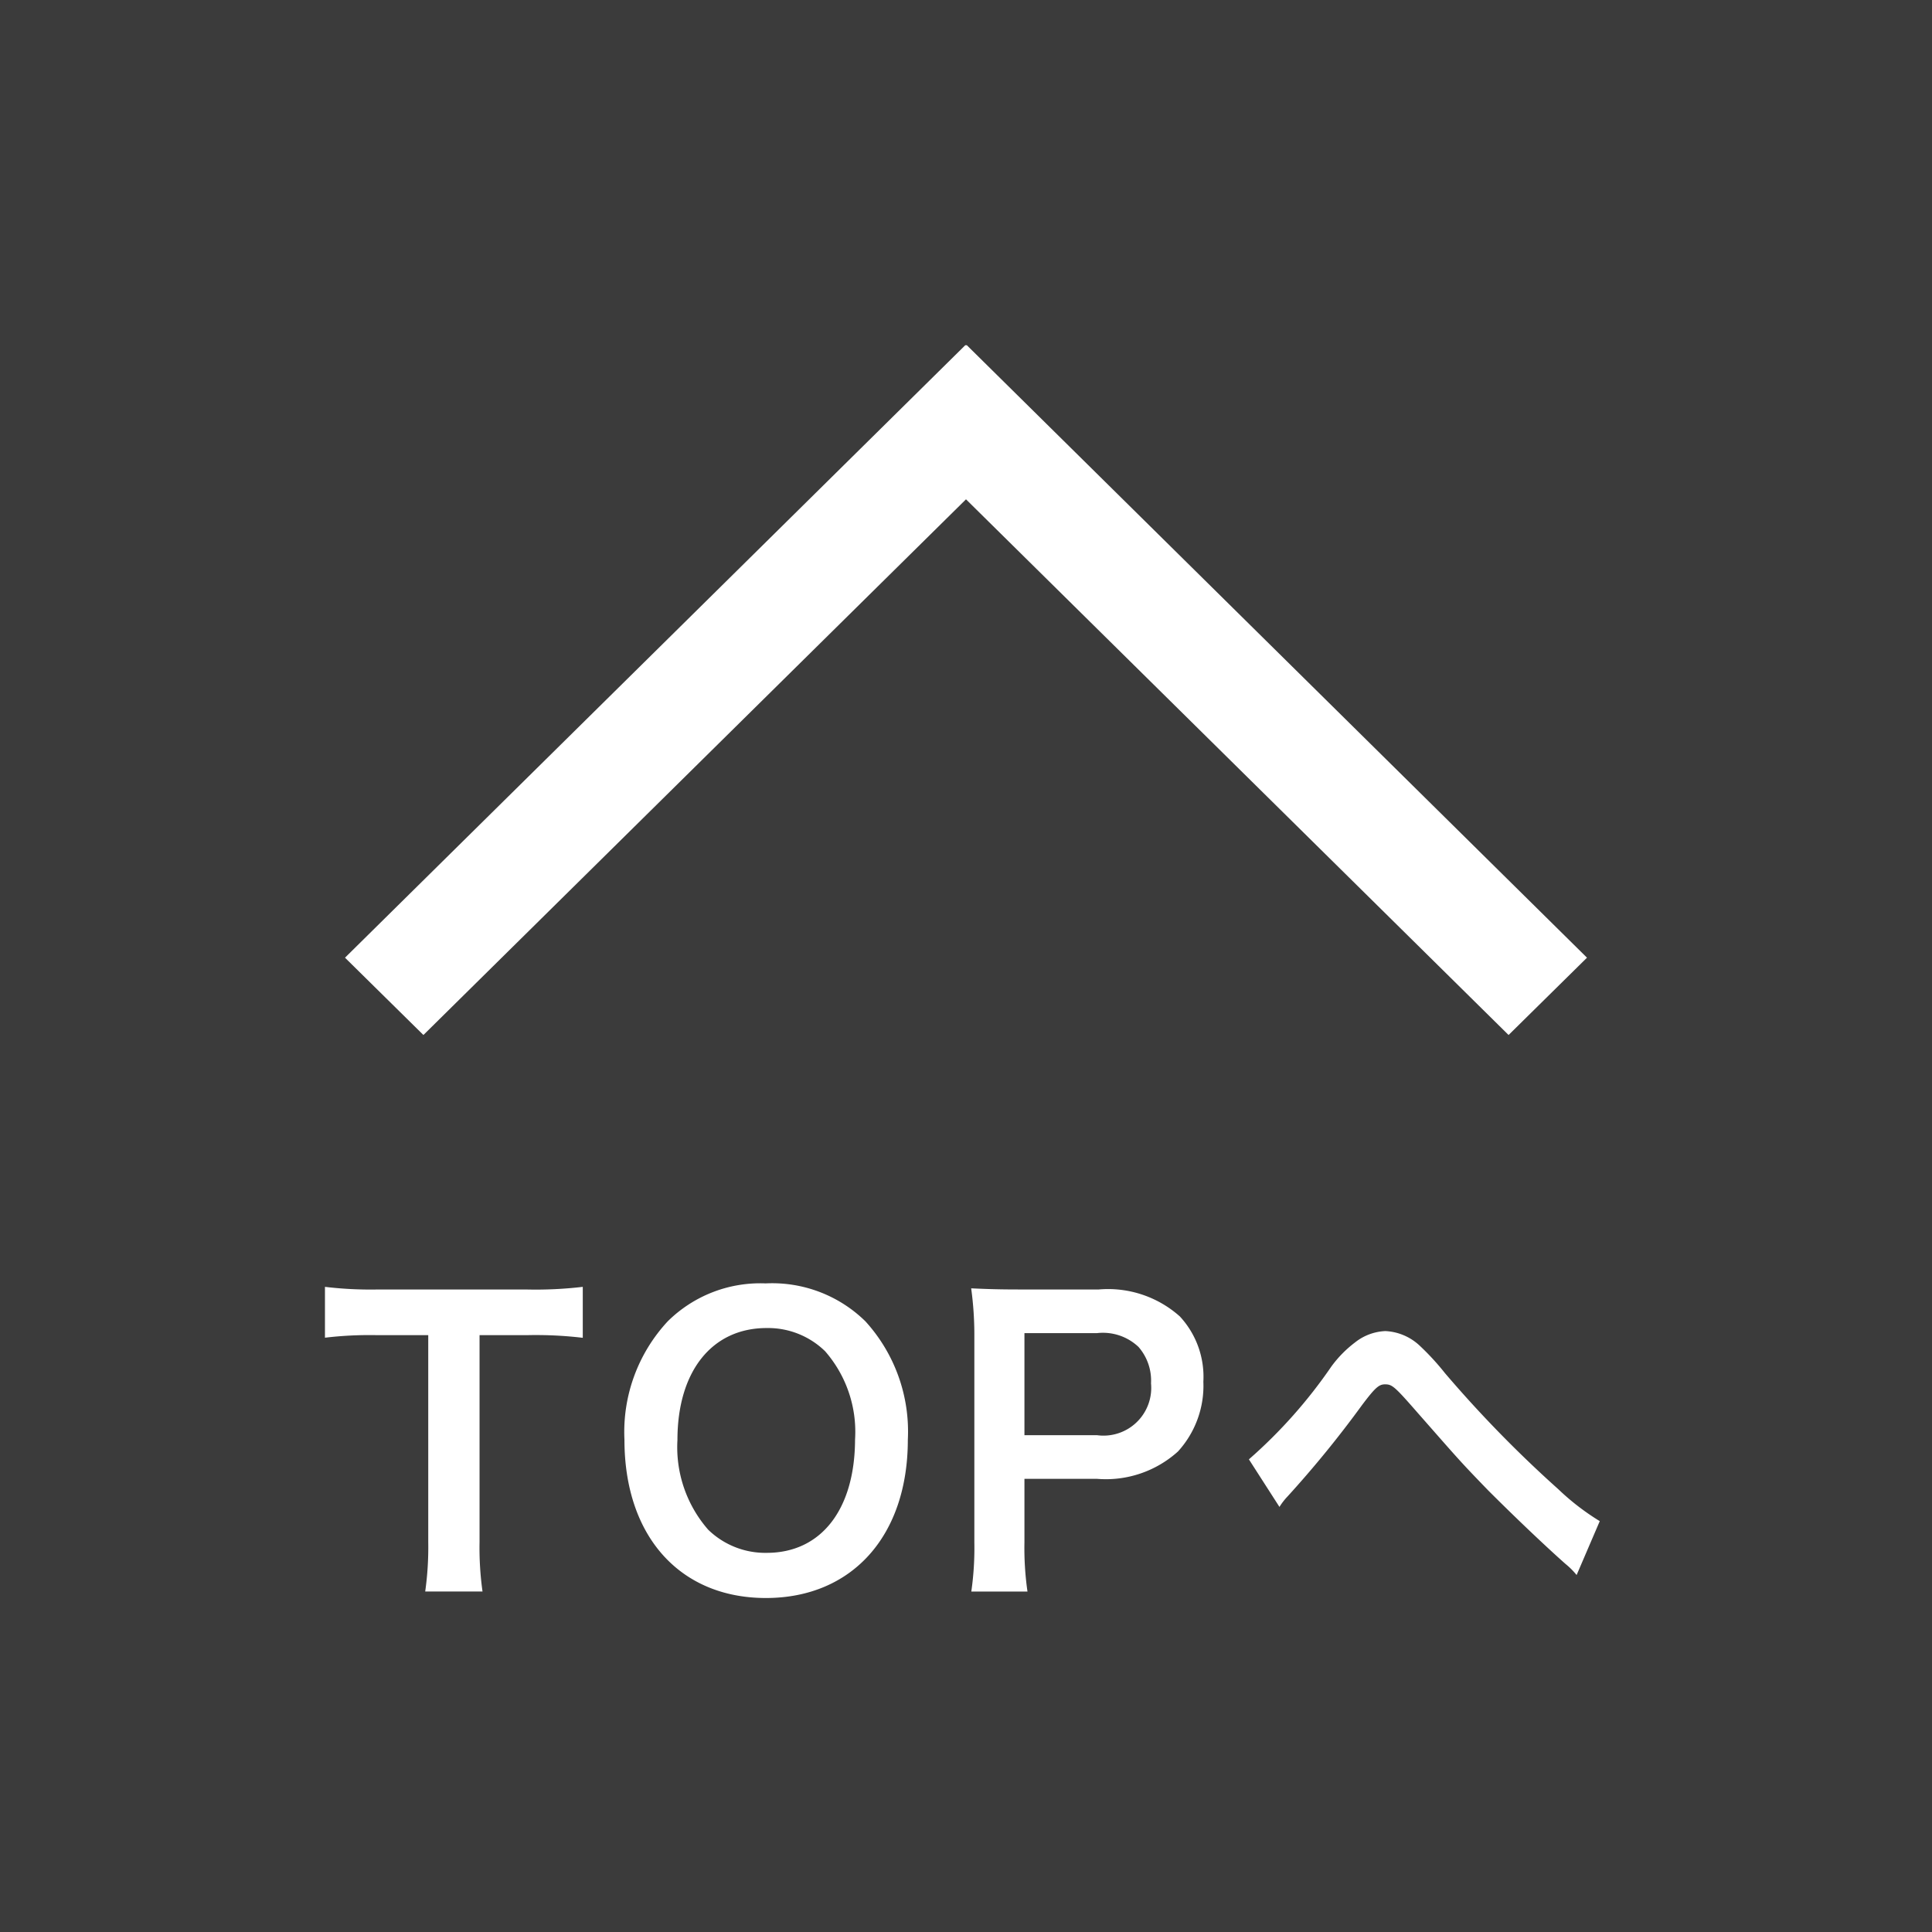
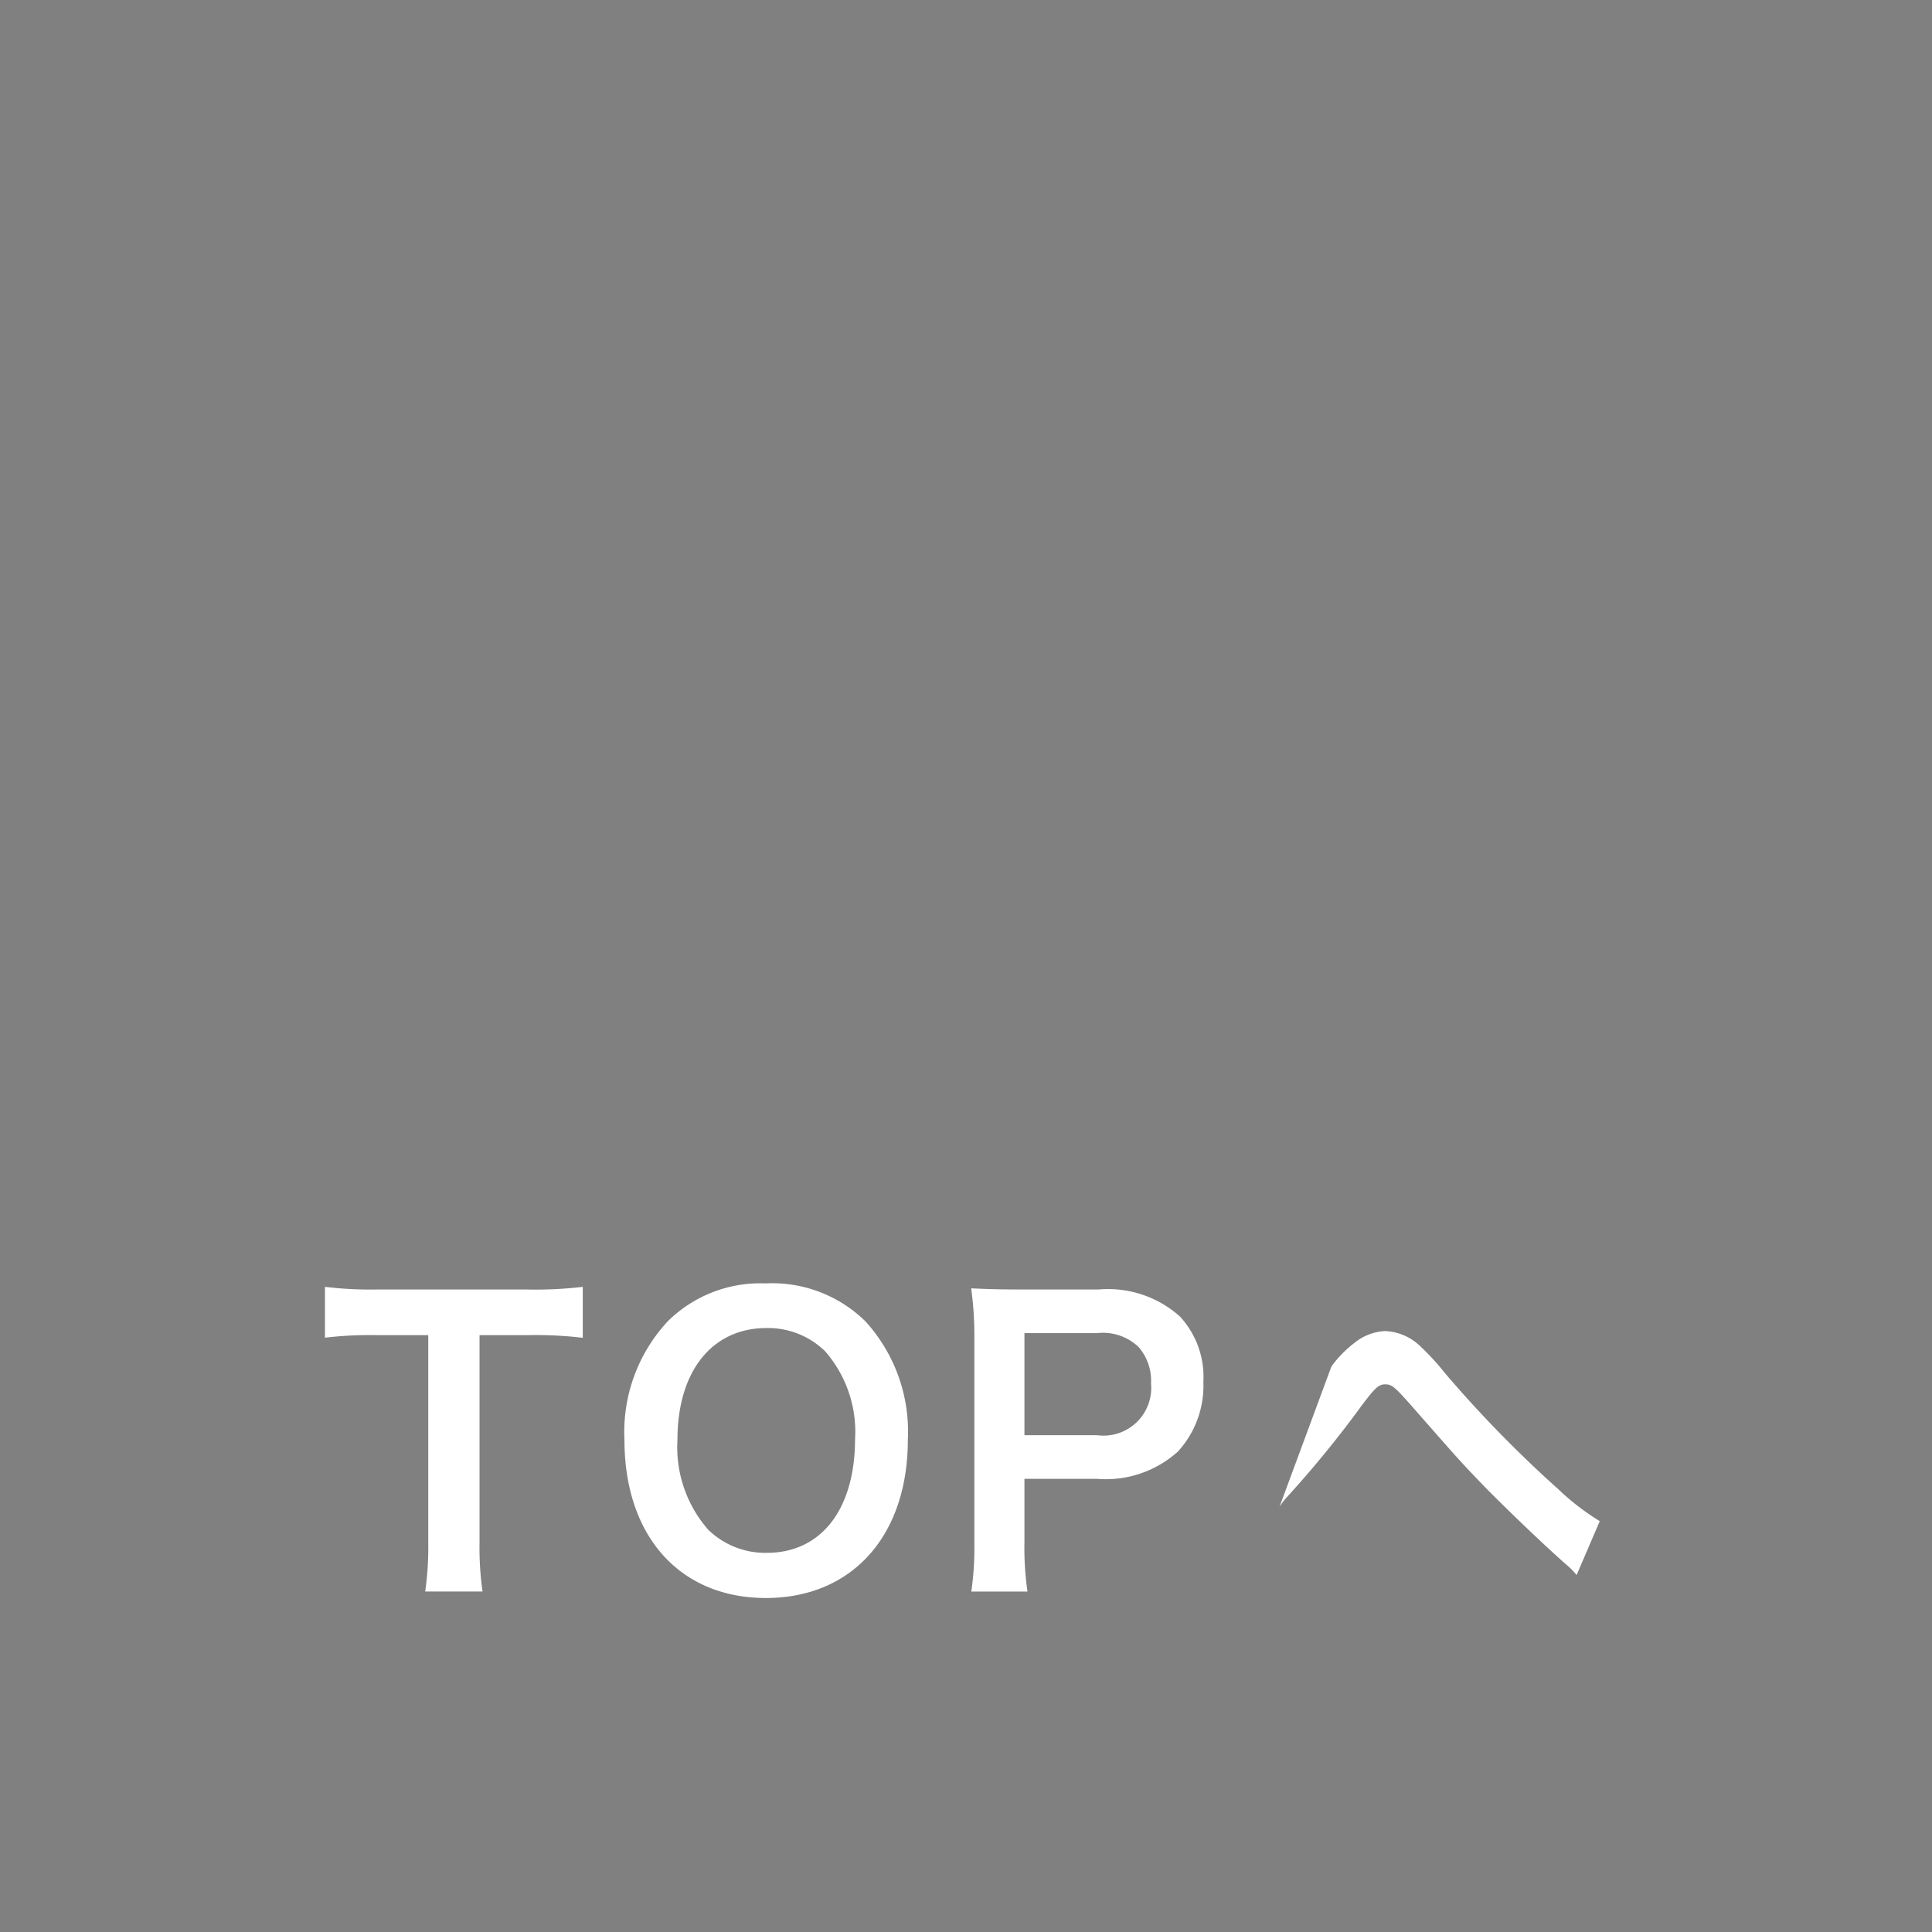
<svg xmlns="http://www.w3.org/2000/svg" viewBox="0 0 56 56">
  <rect x="0" y="0" width="56" height="56" fill="#808080" stroke="none" />
  <defs>
    <style>
      .cls-1 {
        fill: none;
        clip-rule: evenodd;
      }

      .cls-2 {
        fill: #333;
        opacity: 0.9;
      }

      .cls-3 {
        clip-path: url(#clip-path);
      }

      .cls-4 {
        fill: #fff;
      }
    </style>
    <clipPath id="clip-path">
-       <path id="パス_309" data-name="パス 309" class="cls-1" d="M17.982-24.386,2.255-8.859-.018-11.1,17.967-28.859l.015.015L18-28.859,35.982-11.1,33.709-8.859Z" transform="translate(0.018 28.859)" />
-     </clipPath>
+       </clipPath>
  </defs>
  <g id="TOPへ" transform="translate(-342 -1013.766)">
-     <rect id="長方形_237" data-name="長方形 237" class="cls-2" width="56" height="56" transform="translate(342 1013.766)" />
    <g id="グループ化_233" data-name="グループ化 233" transform="translate(352.018 1023.625)">
      <g id="グループ化_219" data-name="グループ化 219" class="cls-3" transform="translate(-0.018 0.141)">
        <path id="パス_308" data-name="パス 308" class="cls-4" d="M-5.018-6.9H38.036V-33.859H-5.018Z" transform="translate(1.491 30.377)" />
      </g>
    </g>
-     <path id="パス_319" data-name="パス 319" class="cls-4" d="M-14.1-7.3h1.375a11.567,11.567,0,0,1,1.617.077V-8.7a11.671,11.671,0,0,1-1.617.077h-4.356a11.064,11.064,0,0,1-1.5-.077v1.474A10.923,10.923,0,0,1-17.072-7.3h1.485V-1.3a9.221,9.221,0,0,1-.088,1.43h1.661A9.13,9.13,0,0,1-14.1-1.3Zm8.294-1.5A3.812,3.812,0,0,0-8.646-7.7,4.709,4.709,0,0,0-9.9-4.268C-9.9-1.474-8.294.319-5.8.319s4.114-1.8,4.114-4.587A4.744,4.744,0,0,0-2.915-7.7,3.855,3.855,0,0,0-5.808-8.8Zm.033,7.81a2.375,2.375,0,0,1-1.7-.671,3.634,3.634,0,0,1-.891-2.6c0-1.991,1-3.245,2.585-3.245a2.368,2.368,0,0,1,1.694.671,3.553,3.553,0,0,1,.869,2.563C-3.223-2.244-4.2-.99-5.775-.99ZM1.782.132A8.865,8.865,0,0,1,1.694-1.3V-3.135H3.8a3.117,3.117,0,0,0,2.343-.792,2.824,2.824,0,0,0,.737-2.024,2.572,2.572,0,0,0-.682-1.892A3.124,3.124,0,0,0,3.85-8.624h-2.3c-.583,0-.924-.011-1.4-.033A9.931,9.931,0,0,1,.242-7.238v5.951A8.894,8.894,0,0,1,.154.132ZM1.694-4.4V-7.359H3.8a1.5,1.5,0,0,1,1.2.4,1.484,1.484,0,0,1,.363,1.056A1.384,1.384,0,0,1,3.8-4.4ZM9.086-2.321a1.814,1.814,0,0,1,.231-.3A31.055,31.055,0,0,0,11.484-5.28c.374-.495.484-.594.66-.594.209,0,.275.055.957.836C14.278-3.7,14.3-3.663,15.136-2.8c.8.8,1.672,1.628,2.244,2.134a2.173,2.173,0,0,1,.319.319l.671-1.562a7.054,7.054,0,0,1-1.2-.924A34.991,34.991,0,0,1,13.882-6.2,7.343,7.343,0,0,0,13.145-7a1.559,1.559,0,0,0-.99-.418,1.514,1.514,0,0,0-.88.33,3.37,3.37,0,0,0-.682.693A14.325,14.325,0,0,1,8.2-3.7Z" transform="translate(370 1059.766)" />
+     <path id="パス_319" data-name="パス 319" class="cls-4" d="M-14.1-7.3h1.375a11.567,11.567,0,0,1,1.617.077V-8.7a11.671,11.671,0,0,1-1.617.077h-4.356a11.064,11.064,0,0,1-1.5-.077v1.474A10.923,10.923,0,0,1-17.072-7.3h1.485V-1.3a9.221,9.221,0,0,1-.088,1.43h1.661A9.13,9.13,0,0,1-14.1-1.3Zm8.294-1.5A3.812,3.812,0,0,0-8.646-7.7,4.709,4.709,0,0,0-9.9-4.268C-9.9-1.474-8.294.319-5.8.319s4.114-1.8,4.114-4.587A4.744,4.744,0,0,0-2.915-7.7,3.855,3.855,0,0,0-5.808-8.8Zm.033,7.81a2.375,2.375,0,0,1-1.7-.671,3.634,3.634,0,0,1-.891-2.6c0-1.991,1-3.245,2.585-3.245a2.368,2.368,0,0,1,1.694.671,3.553,3.553,0,0,1,.869,2.563C-3.223-2.244-4.2-.99-5.775-.99ZM1.782.132A8.865,8.865,0,0,1,1.694-1.3V-3.135H3.8a3.117,3.117,0,0,0,2.343-.792,2.824,2.824,0,0,0,.737-2.024,2.572,2.572,0,0,0-.682-1.892A3.124,3.124,0,0,0,3.85-8.624h-2.3c-.583,0-.924-.011-1.4-.033A9.931,9.931,0,0,1,.242-7.238v5.951A8.894,8.894,0,0,1,.154.132ZM1.694-4.4V-7.359H3.8a1.5,1.5,0,0,1,1.2.4,1.484,1.484,0,0,1,.363,1.056A1.384,1.384,0,0,1,3.8-4.4ZM9.086-2.321a1.814,1.814,0,0,1,.231-.3A31.055,31.055,0,0,0,11.484-5.28c.374-.495.484-.594.66-.594.209,0,.275.055.957.836C14.278-3.7,14.3-3.663,15.136-2.8c.8.8,1.672,1.628,2.244,2.134a2.173,2.173,0,0,1,.319.319l.671-1.562a7.054,7.054,0,0,1-1.2-.924A34.991,34.991,0,0,1,13.882-6.2,7.343,7.343,0,0,0,13.145-7a1.559,1.559,0,0,0-.99-.418,1.514,1.514,0,0,0-.88.33,3.37,3.37,0,0,0-.682.693Z" transform="translate(370 1059.766)" />
  </g>
</svg>